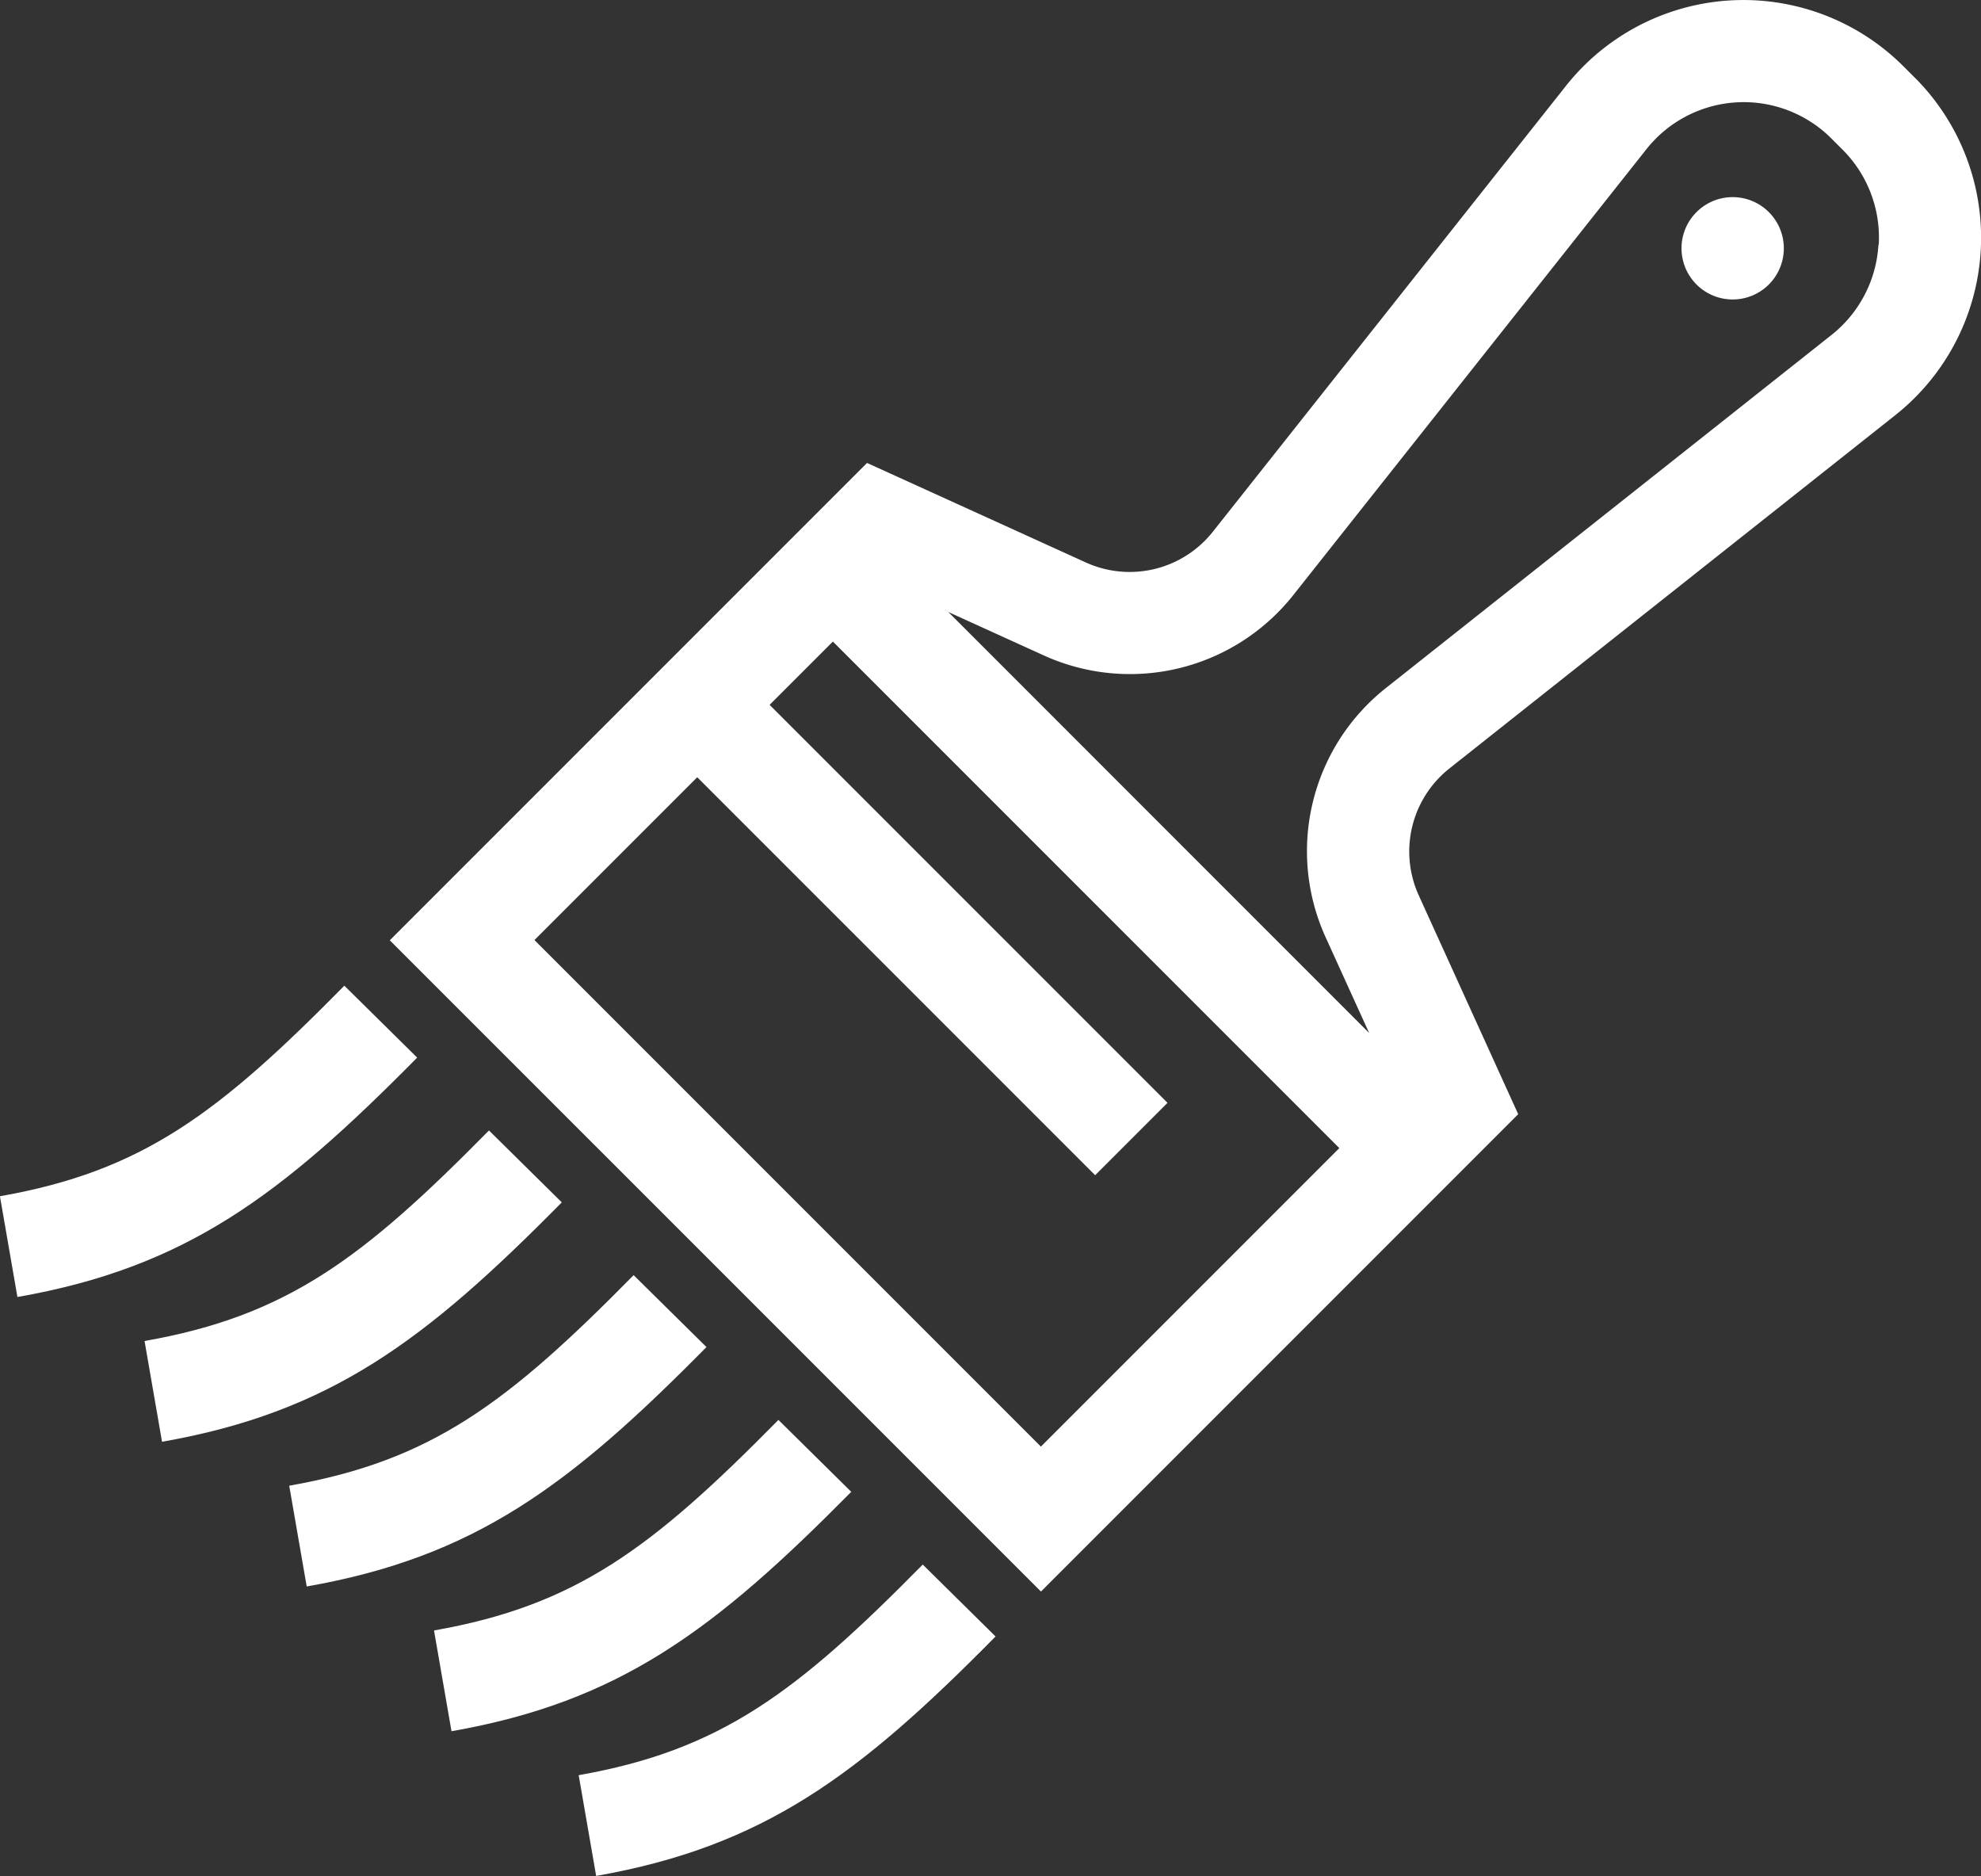
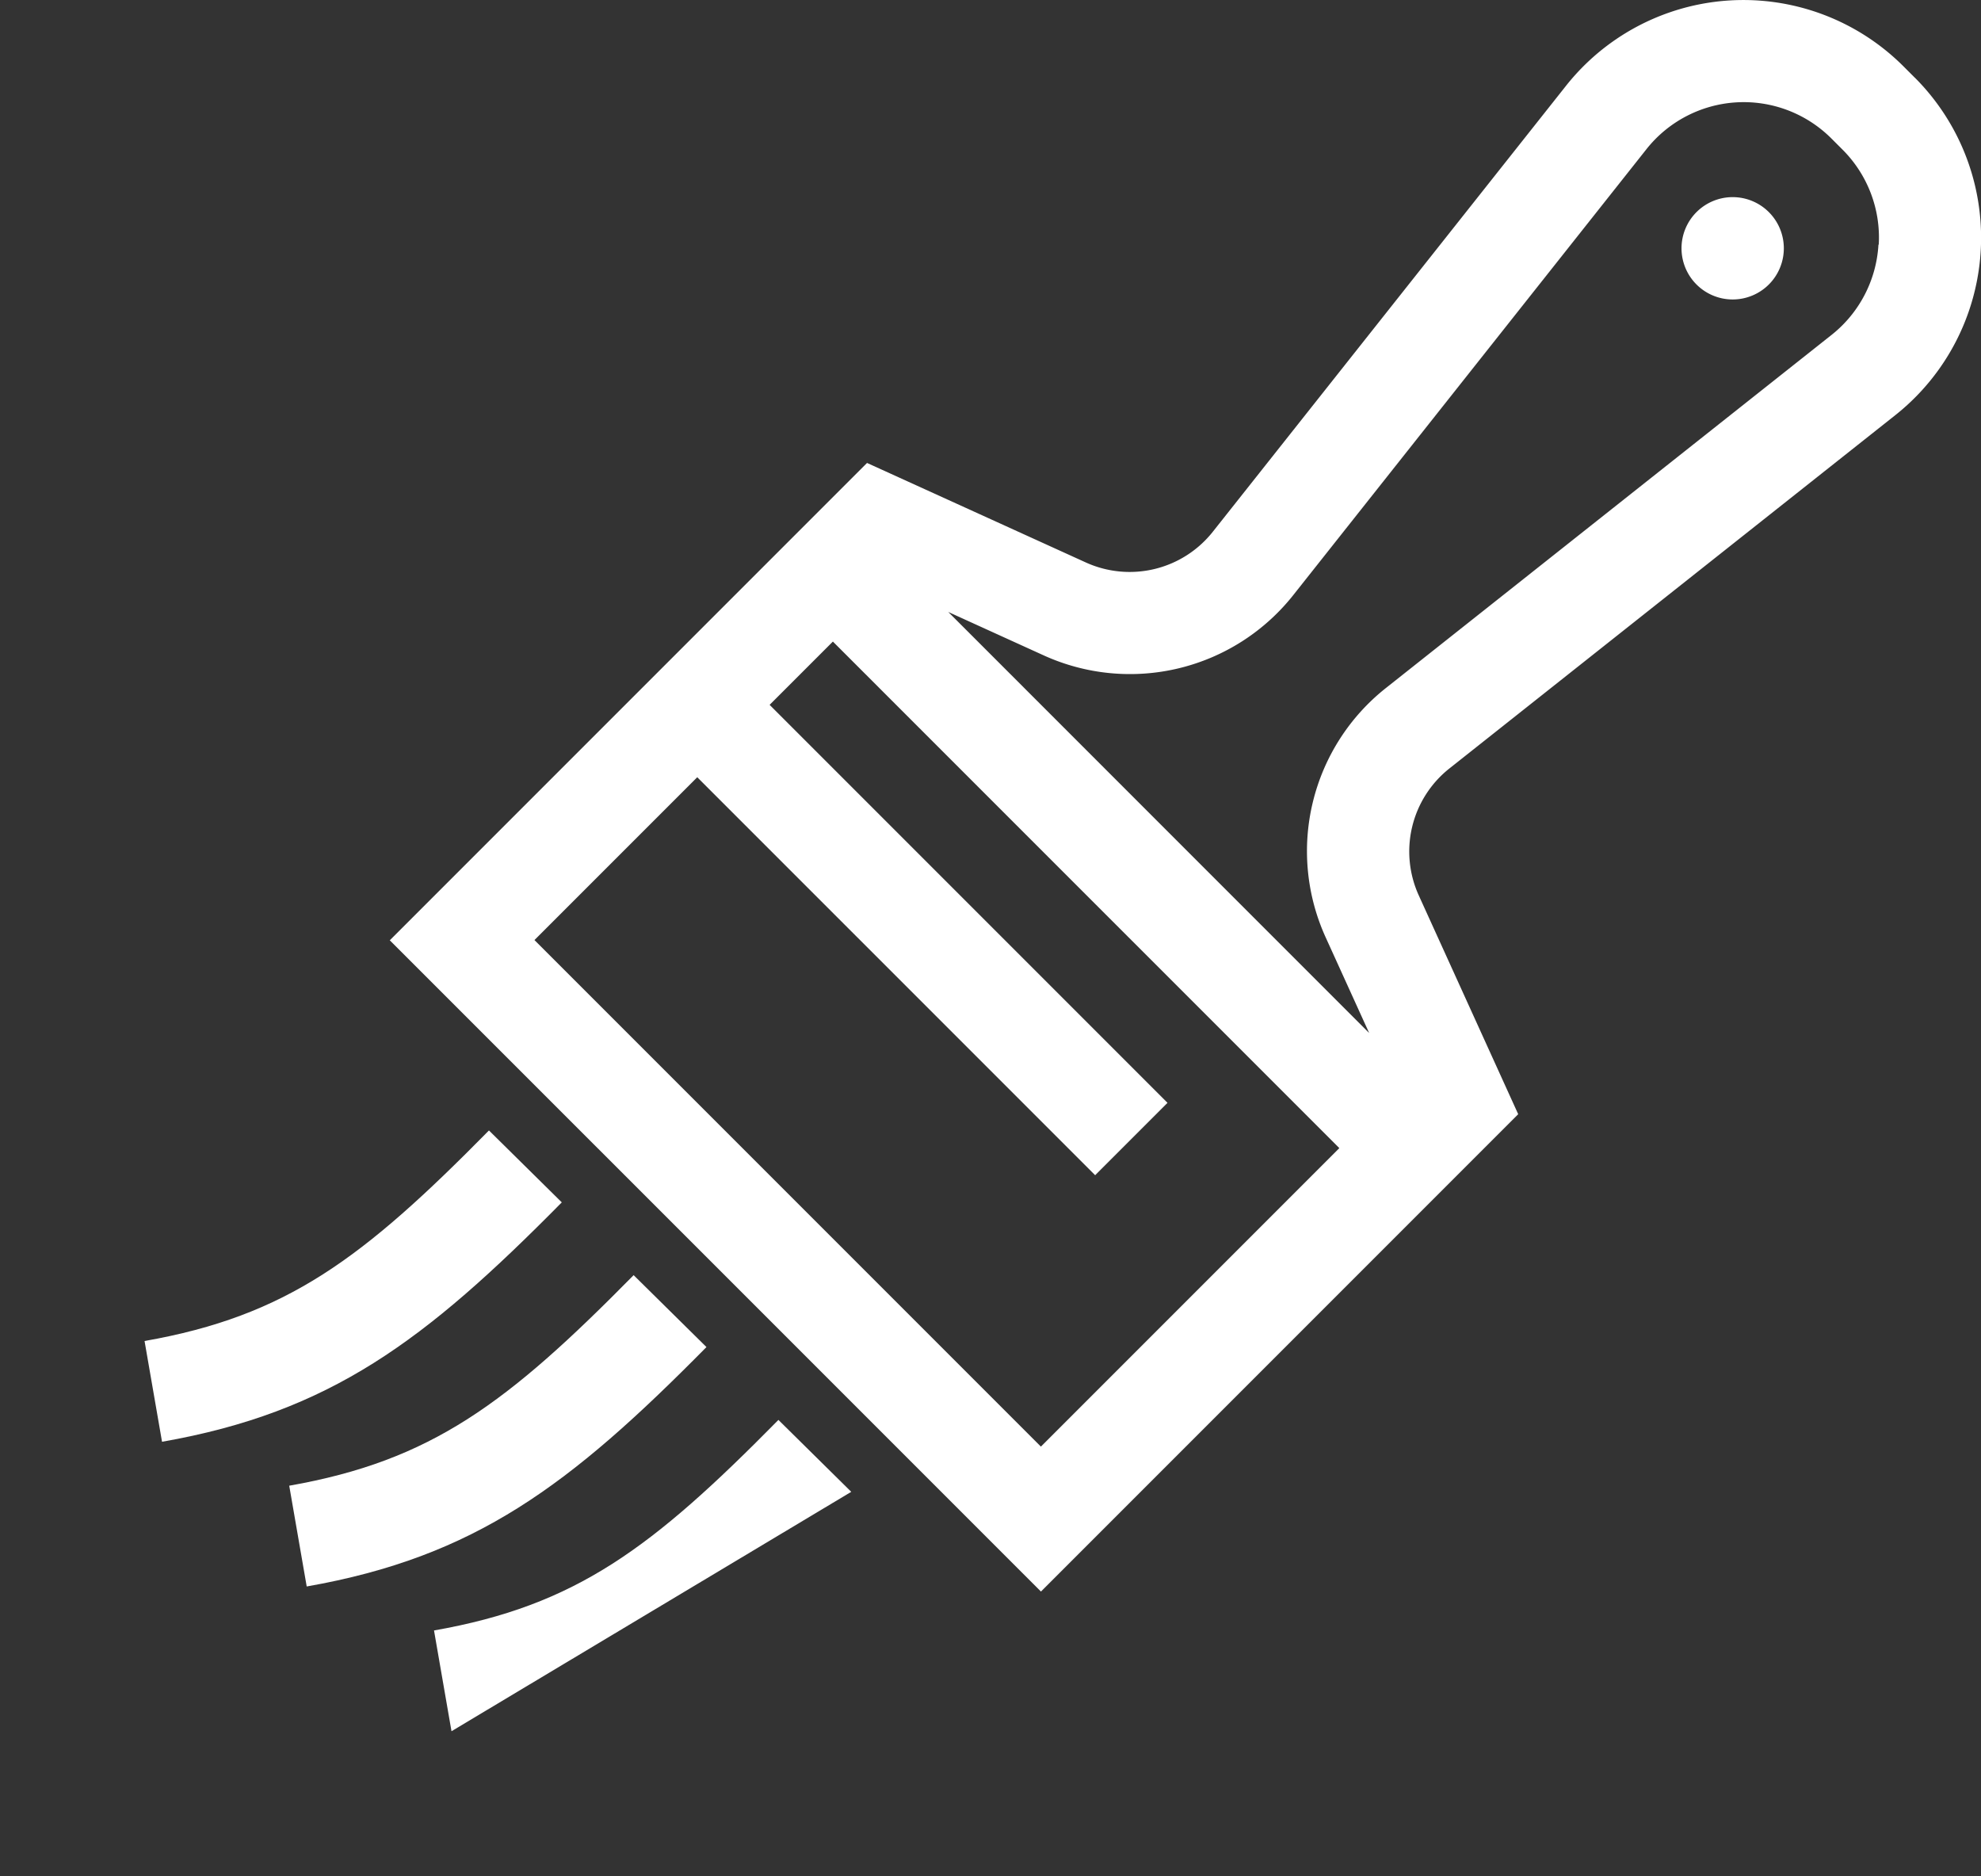
<svg xmlns="http://www.w3.org/2000/svg" width="34" height="32.191" viewBox="0 0 34 32.191">
  <rect x="0" y="0" width="34" height="32.191" fill="#333333" stroke="none" />
  <g id="brush_painting" data-name="brush painting" transform="translate(-1311.71 -228.656)">
    <path id="Path_13" data-name="Path 13" d="M1443.445,244.324a.878.878,0,1,0,1.242,0A.878.878,0,0,0,1443.445,244.324Z" transform="translate(-102.618 -12.028)" fill="#fff" />
    <path id="Path_14" data-name="Path 14" d="M1368.36,229.987l-.193-.193a3.885,3.885,0,0,0-5.792.335l-6.061,7.651a1.82,1.82,0,0,1-2.181.527l-3.754-1.707-8.191,8.191,11.176,11.175,8.191-8.191-1.706-3.753a1.818,1.818,0,0,1,.527-2.181l7.651-6.061a3.885,3.885,0,0,0,.335-5.792Zm-23.689,14.8,2.794-2.794,6.829,6.829,1.242-1.242-6.829-6.829,1.086-1.086,8.692,8.692-5.122,5.122Zm23.067-11.934a2.131,2.131,0,0,1-.8,1.546l-7.651,6.061a3.57,3.57,0,0,0-1.035,4.284l.745,1.638-7.224-7.225,1.638.745a3.576,3.576,0,0,0,4.284-1.035l6.061-7.651a2.129,2.129,0,0,1,3.174-.184l.193.193a2.13,2.13,0,0,1,.62,1.628Z" transform="translate(-23.788 0)" fill="#fff" />
-     <path id="Path_15" data-name="Path 15" d="M1318.87,306.948l-1.25-1.234c-2.168,2.2-3.468,3.183-5.911,3.613l.3,1.729C1314.895,310.549,1316.521,309.327,1318.87,306.948Z" transform="translate(0 -60.144)" fill="#fff" />
    <path id="Path_16" data-name="Path 16" d="M1330.179,318.262l-1.25-1.234c-2.167,2.2-3.468,3.183-5.911,3.613l.3,1.729C1326.206,321.863,1327.831,320.641,1330.179,318.262Z" transform="translate(-8.827 -68.974)" fill="#fff" />
    <path id="Path_17" data-name="Path 17" d="M1341.489,329.576l-1.25-1.234c-2.168,2.2-3.468,3.183-5.911,3.613l.3,1.729C1337.516,333.177,1339.141,331.955,1341.489,329.576Z" transform="translate(-17.654 -77.805)" fill="#fff" />
-     <path id="Path_18" data-name="Path 18" d="M1352.809,340.89l-1.25-1.234c-2.168,2.2-3.468,3.183-5.911,3.613l.3,1.729C1348.834,344.491,1350.458,343.269,1352.809,340.89Z" transform="translate(-26.489 -86.635)" fill="#fff" />
-     <path id="Path_19" data-name="Path 19" d="M1356.96,354.582l.3,1.729c2.882-.508,4.507-1.729,6.855-4.109l-1.25-1.234C1360.7,353.165,1359.4,354.152,1356.96,354.582Z" transform="translate(-35.318 -95.465)" fill="#fff" />
+     <path id="Path_18" data-name="Path 18" d="M1352.809,340.89l-1.25-1.234c-2.168,2.2-3.468,3.183-5.911,3.613l.3,1.729Z" transform="translate(-26.489 -86.635)" fill="#fff" />
  </g>
</svg>